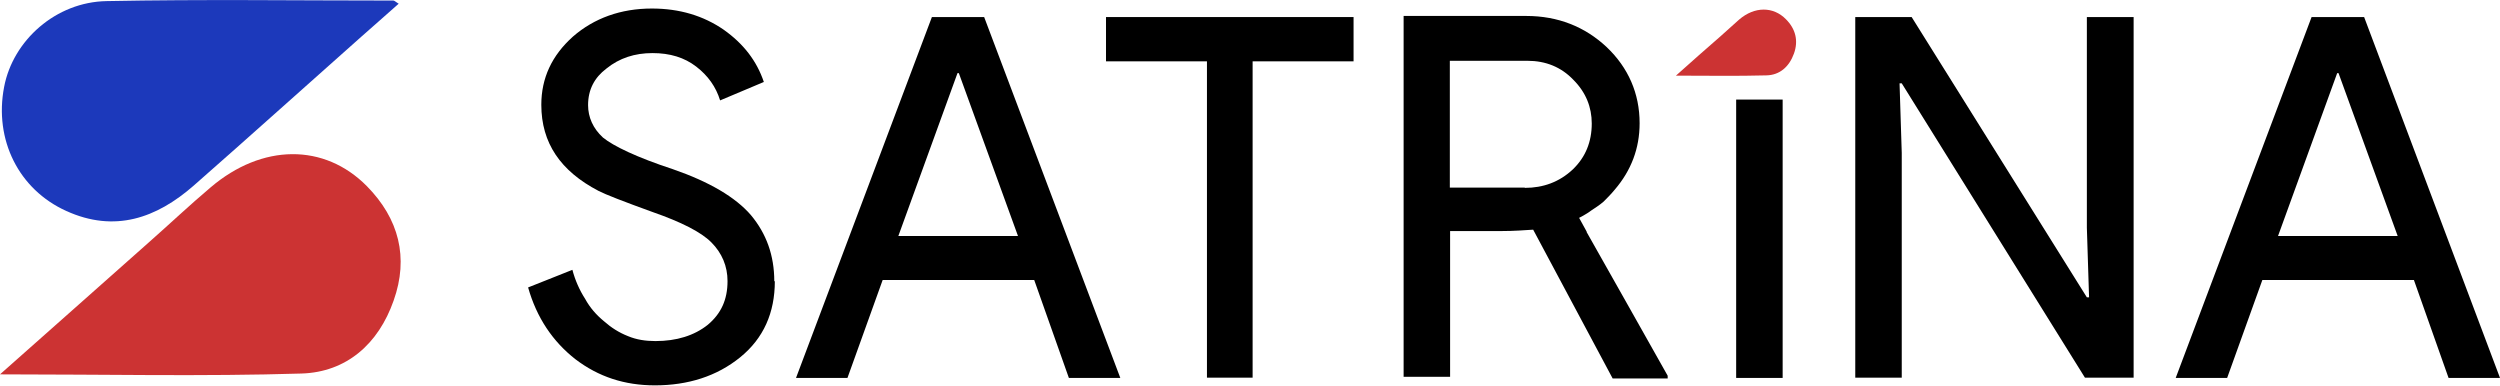
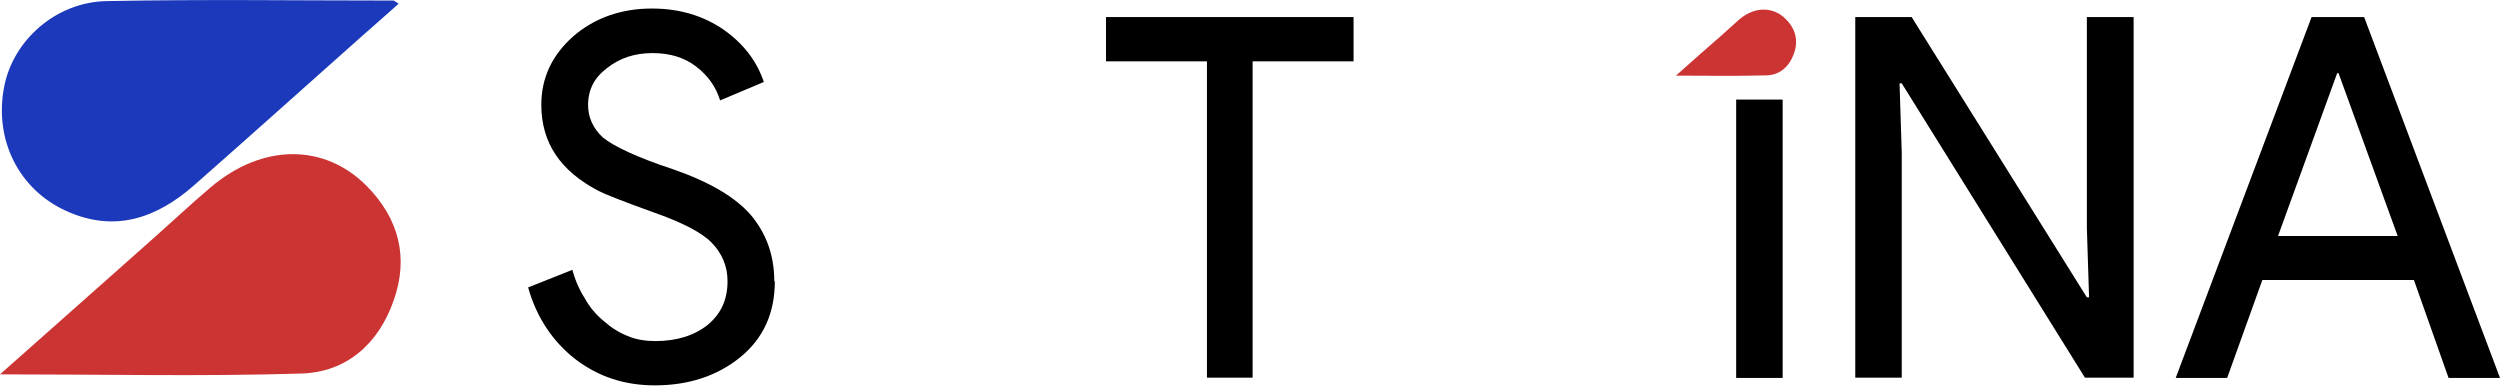
<svg xmlns="http://www.w3.org/2000/svg" id="Layer_2" data-name="Layer 2" viewBox="0 0 90.89 14.02">
  <defs>
    <style>
      .cls-1, .cls-2, .cls-3 {
        stroke-width: 0px;
      }

      .cls-2 {
        fill: #1c39bb;
      }

      .cls-3 {
        fill: #c33;
      }
    </style>
  </defs>
  <g id="Layer_1-2" data-name="Layer 1">
    <g>
      <g>
        <path class="cls-1" d="M28.17,10.22c0,1.15-.41,2.08-1.26,2.77s-1.9,1.02-3.1,1.02c-1.1,0-2.05-.31-2.89-.95-.82-.64-1.41-1.51-1.72-2.61l1.61-.64c.1.38.26.74.46,1.05.18.33.41.59.69.82.26.23.54.41.87.54.31.13.64.18,1,.18.77,0,1.41-.2,1.9-.59.49-.41.72-.92.72-1.59,0-.54-.2-1.02-.59-1.41-.38-.38-1.1-.74-2.13-1.1-1.05-.38-1.72-.64-1.97-.77-1.38-.72-2.08-1.74-2.08-3.13,0-.97.38-1.79,1.15-2.48.77-.67,1.74-1.02,2.87-1.02,1,0,1.87.26,2.61.77.72.51,1.2,1.13,1.46,1.9l-1.59.67c-.15-.49-.44-.9-.87-1.23s-.95-.49-1.59-.49-1.2.18-1.67.56c-.44.33-.67.77-.67,1.33,0,.44.18.85.54,1.18.38.31,1.23.72,2.54,1.15,1.33.46,2.28,1.02,2.84,1.67.56.67.85,1.46.85,2.41Z" />
-         <path class="cls-1" d="M35.78.62h-1.9l-4.94,13.12h1.87l1.28-3.56h5.51l1.26,3.56h1.87L35.78.62ZM32.66,8.58l2.15-5.92h.05l2.15,5.92h-4.36Z" />
        <polygon class="cls-1" points="49.21 .62 49.21 2.23 45.54 2.23 45.54 13.73 43.88 13.73 43.88 2.23 40.21 2.23 40.21 .62 49.21 .62" />
-         <path class="cls-1" d="M57.69,8.43l-.28-.51c.05-.03.1-.05.15-.08.08-.05.18-.1.28-.18.15-.1.31-.2.46-.33.13-.13.28-.28.41-.44.59-.69.9-1.49.9-2.41,0-1.08-.41-2.02-1.2-2.77-.79-.74-1.77-1.13-2.92-1.13h-4.46v13.12h1.69v-5.3h1.87c.46,0,.82-.03,1.15-.05l2.89,5.41h2v-.1c-.15-.28-2.79-4.94-2.95-5.23ZM55.43,6.82h-2.72V2.21h2.82c.67,0,1.23.23,1.67.69.46.46.67,1,.67,1.59,0,.67-.23,1.23-.69,1.67-.49.46-1.08.67-1.74.67Z" />
        <rect class="cls-1" x="63.12" y="3.62" width="1.69" height="10.12" />
        <polygon class="cls-1" points="77.57 .62 77.57 13.73 75.8 13.73 69.14 3.03 69.06 3.03 69.14 5.56 69.14 13.73 67.45 13.73 67.45 .62 69.5 .62 75.87 10.81 75.95 10.81 75.87 8.28 75.87 .62 77.57 .62" />
        <path class="cls-1" d="M85.94.62h-1.9l-4.94,13.12h1.87l1.28-3.56h5.51l1.26,3.56h1.87l-4.94-13.12ZM82.82,8.58l2.15-5.92h.05l2.15,5.92h-4.36Z" />
      </g>
-       <path class="cls-3" d="M60.93,2.75c.57-.51,1.09-.97,1.62-1.43.23-.2.45-.41.68-.61.56-.48,1.24-.48,1.7-.01.35.35.46.78.29,1.25-.17.47-.51.78-1,.79-1.07.03-2.15.01-3.29.01Z" />
+       <path class="cls-3" d="M60.93,2.75c.57-.51,1.09-.97,1.62-1.43.23-.2.45-.41.68-.61.56-.48,1.24-.48,1.7-.01.35.35.46.78.29,1.25-.17.47-.51.78-1,.79-1.07.03-2.15.01-3.29.01" />
    </g>
    <g>
      <path class="cls-2" d="M14.5.13c-.47.42-.92.81-1.37,1.21-2.03,1.8-4.05,3.62-6.09,5.41-1.35,1.18-2.87,1.72-4.63.92C.68,6.89-.22,5.08.15,3.16.47,1.47,2.03.07,3.88.04,7.35-.03,10.83.02,14.3.02c.04,0,.07.04.2.12Z" />
      <path class="cls-3" d="M0,13.61c1.9-1.68,3.64-3.23,5.39-4.78.76-.67,1.5-1.37,2.27-2.02,1.87-1.59,4.13-1.61,5.68-.04,1.16,1.18,1.53,2.59.97,4.16-.55,1.57-1.71,2.6-3.35,2.65-3.58.11-7.16.03-10.96.03Z" />
    </g>
  </g>
</svg>